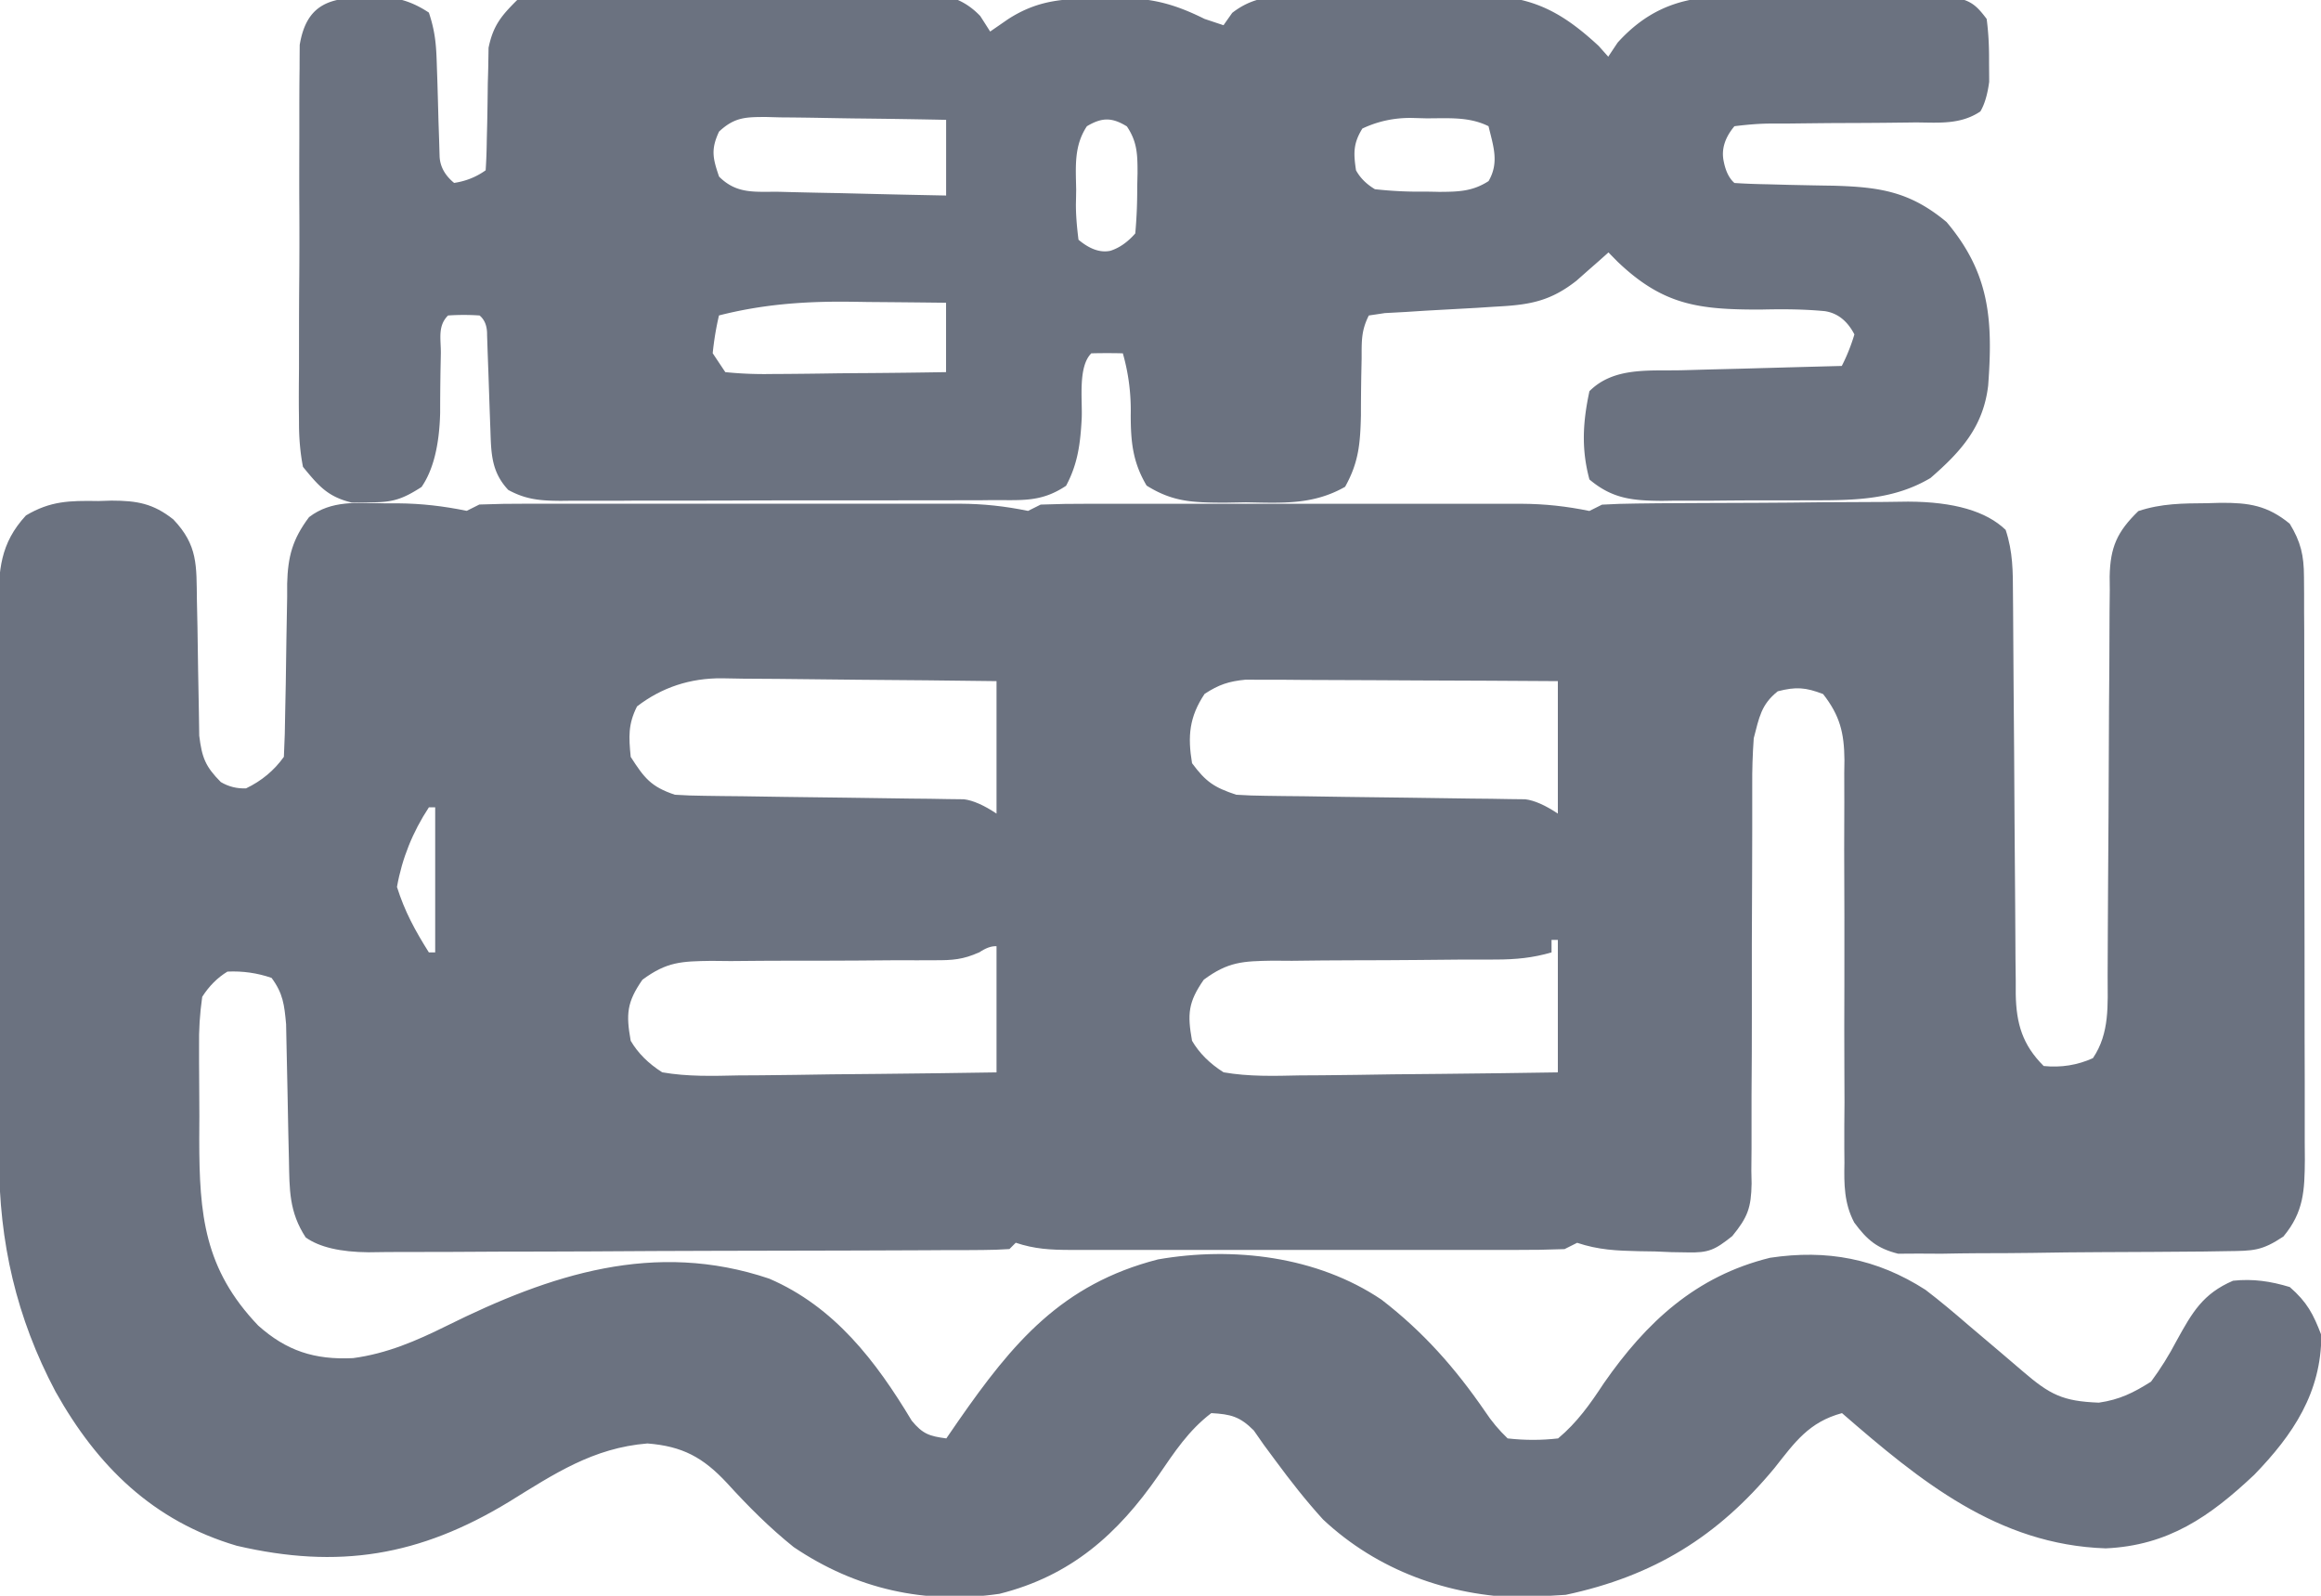
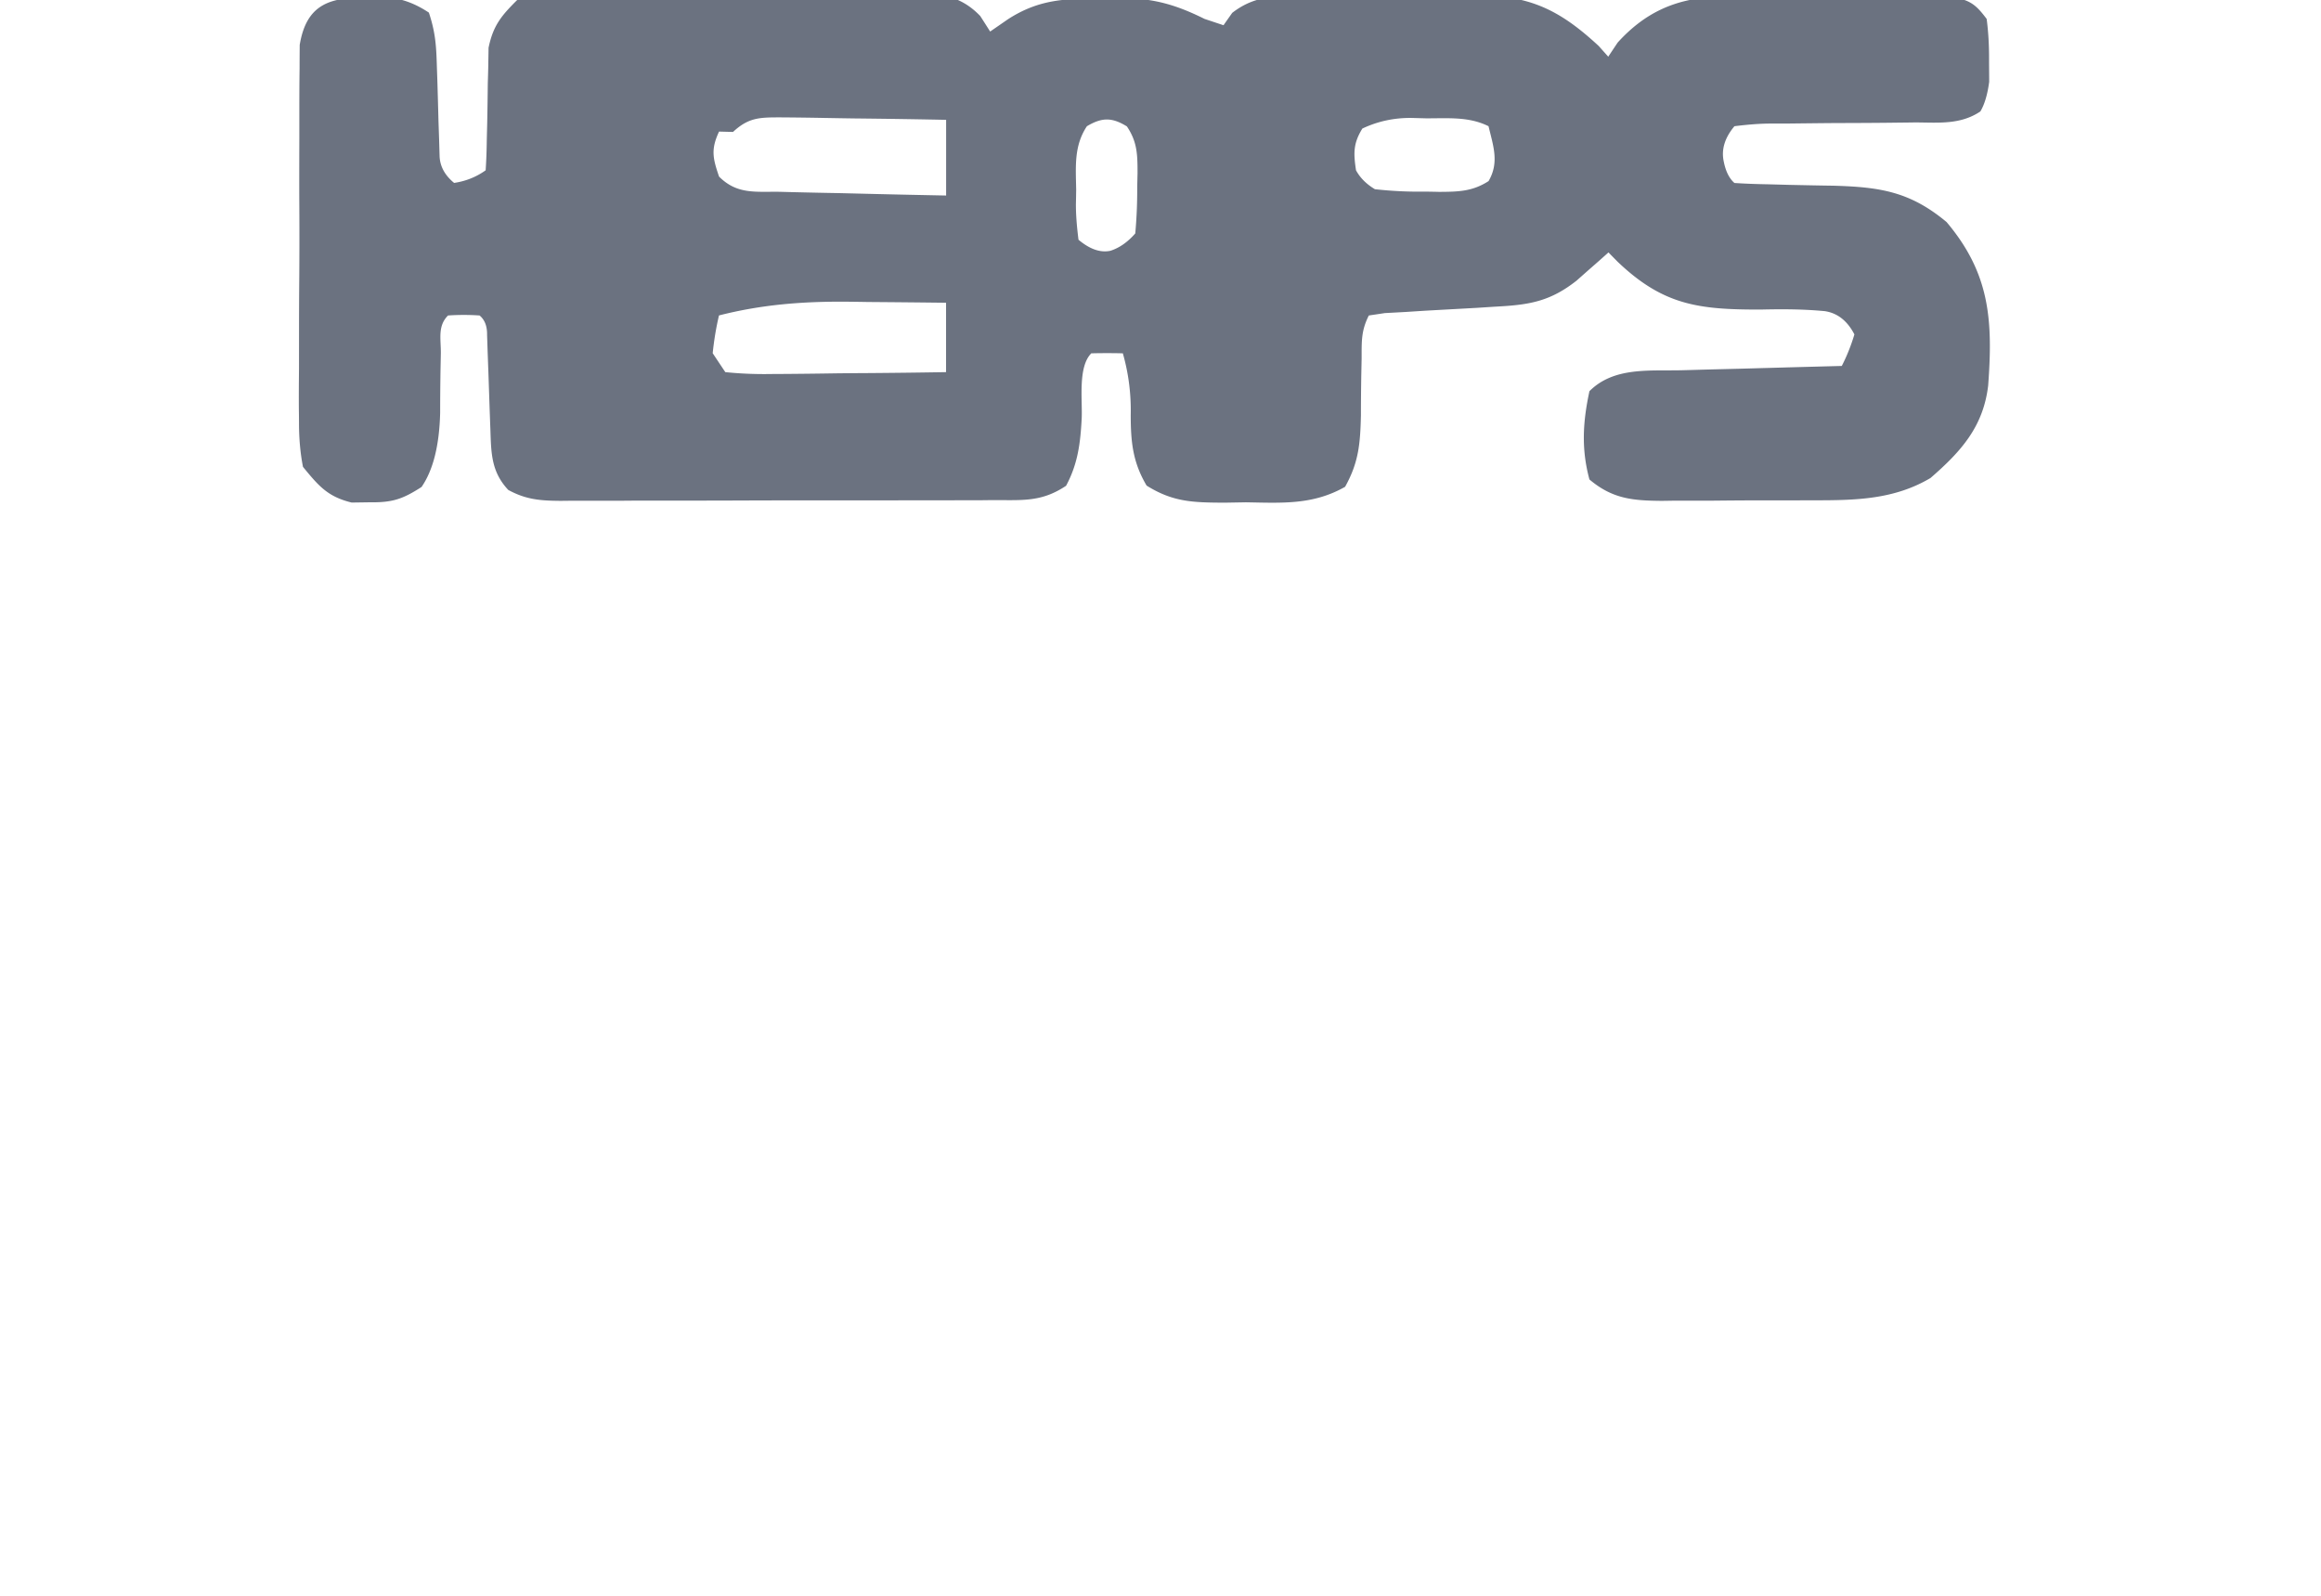
<svg xmlns="http://www.w3.org/2000/svg" id="Layer_1" version="1.1" viewBox="0 0 368 253">
  <defs>
    <style>.st0{fill:#6b7280}</style>
  </defs>
-   <path d="M15.44 79.44c.74-.02 1.48-.05 2.24-.07 4.03.01 6.6.44 9.8 2.98 3.92 4.11 3.66 7.31 3.74 12.8l.09 4.29c.04 2.25.08 4.5.1 6.75.03 2.18.07 4.35.12 6.52l.06 3.94c.43 3.48.98 4.88 3.42 7.34q1.84 1.09 4 1 3.7-1.77 6-5c.12-2.42.19-4.82.21-7.24l.09-4.42c.04-2.32.08-4.65.1-6.97.03-2.24.07-4.49.12-6.73v-2.09c.11-4.34.86-7.07 3.47-10.55 3.54-2.72 7.67-2.26 11.94-2.19h2.13c3.78.03 7.24.44 10.93 1.19l2-1c2.57-.1 5.11-.14 7.68-.13h68.52c3.75.02 7.14.39 10.8 1.14l2-1c2.57-.1 5.11-.14 7.68-.13h68.52c3.75.02 7.14.39 10.8 1.14l2-1c1.82-.11 3.64-.16 5.46-.18l3.46-.04q1.75-.02 3.76-.02c1.27 0 2.54-.02 3.85-.02l8.08-.03c3.44-.01 6.88-.05 10.32-.09 3.29-.03 6.58-.04 9.87-.05 1.23-.02 2.46-.04 3.73-.05q10.86.03 15.47 4.48c1.16 3.48 1.15 6.61 1.16 10.24 0 .73.01 1.47.02 2.22l.03 4.78c.01 2.52.03 5.04.05 7.57.06 7.17.12 14.34.15 21.51.02 4.39.06 8.77.1 13.16l.03 5.01c0 2.34.03 4.68.06 7.02v2.08c.08 4.68 1.06 8.05 4.43 11.41q4.15.42 7.81-1.25c2.69-3.97 2.33-8.46 2.33-13.1 0-.73 0-1.47.01-2.22 0-1.59.01-3.18.02-4.77 0-2.52.02-5.04.04-7.55.05-7.16.1-14.32.12-21.47.01-4.38.04-8.76.08-13.14.01-1.67.02-3.34.02-5 0-2.33.02-4.67.05-7 0-.69-.01-1.37-.02-2.08.09-4.7 1.19-7.13 4.55-10.4 3.66-1.22 7.06-1.22 10.88-1.25l2.14-.06c4.52-.03 7.45.42 10.98 3.31 1.76 2.89 2.25 5.04 2.26 8.4 0 .87.01 1.75.02 2.65v2.88q0 1.51.02 3.05c.01 3.33.01 6.66.01 9.99 0 2.31 0 4.63.01 6.94v14.55c0 6.22.01 12.44.03 18.66.01 4.78.02 9.56.01 14.34 0 2.29 0 4.59.02 6.88.01 3.21 0 6.41 0 9.62 0 .95.02 1.9.02 2.87-.04 4.86-.15 8.28-3.4 12.18-3.44 2.3-4.8 2.27-8.86 2.32l-3.65.06c-1.3 0-2.61.02-3.95.03l-4.05.03c-2.83.02-5.67.03-8.5.04-3.62.01-7.25.06-10.87.12-2.79.04-5.58.05-8.37.05-1.98 0-3.97.05-5.95.08-1.21 0-2.42-.01-3.67-.02l-3.22.02c-3.34-.85-4.92-2.18-6.96-4.95-1.61-3.05-1.62-6.1-1.55-9.45 0-.74-.01-1.49-.02-2.25-.01-2.44 0-4.89.03-7.33 0-1.71-.01-3.41-.02-5.12-.02-4.48-.02-8.96 0-13.44.02-7.18 0-14.35-.03-21.53 0-2.5 0-5 .02-7.51 0-1.54 0-3.07-.01-4.61 0-.69.02-1.39.03-2.1-.04-4.3-.72-7.03-3.38-10.44-2.77-1.07-4.32-1.18-7.19-.44-2.66 2.11-2.95 4.18-3.81 7.44-.18 2.56-.26 5.02-.24 7.58v6.97c0 2.51 0 5.02-.02 7.53-.04 7.13-.06 14.26-.04 21.4 0 4.37-.01 8.74-.05 13.11v4.99c.01 2.32 0 4.65-.03 6.97.01.68.02 1.37.04 2.07-.07 3.82-.61 5.31-3.06 8.31-2.74 2.18-3.72 2.68-7.14 2.59l-2.51-.04c-.85-.04-1.7-.07-2.58-.11l-2.6-.04c-3.55-.08-6.38-.2-9.77-1.33l-2 1c-2.64.1-5.25.14-7.89.13h-70.44c-3.16-.01-5.66-.13-8.68-1.14l-1 1c-1.41.1-2.82.14-4.23.15l-2.77.02h-3.06c-1.06 0-2.11.01-3.2.02-3.51.02-7.03.03-10.54.04q-1.79 0-3.63.01c-6.33.02-12.67.04-19 .04-6.55.01-13.11.05-19.66.09-5.03.03-10.06.03-15.08.04-2.42 0-4.83.02-7.25.04-3.38.02-6.76.02-10.13.02-1 .01-2.01.03-3.04.04q-6.76-.05-9.99-2.35c-2.65-4.06-2.57-7.57-2.66-12.31-.03-1.43-.07-2.86-.1-4.29-.05-2.25-.09-4.5-.13-6.75-.04-2.17-.09-4.35-.14-6.52-.03-1.3-.05-2.6-.08-3.94-.28-3.08-.48-4.87-2.3-7.34q-3.37-1.17-7-1-2.36 1.43-4 4c-.39 2.79-.54 5.17-.5 7.95v2.34c0 1.63.01 3.27.03 4.9.03 2.47.02 4.95 0 7.42.01 11.93.78 20.54 9.35 29.51 4.48 4 8.92 5.46 15.04 5.16 5.34-.71 10.02-2.73 14.82-5.11 16.49-8.18 32.99-13.61 51.16-7.49 10.36 4.46 16.94 13.1 22.59 22.51 1.75 2.13 2.81 2.46 5.49 2.82l1.94-2.82c8.58-12.32 16.33-21.63 31.62-25.56 11.93-2.08 25.22-.5 35.44 6.38 6.63 5.11 11.68 10.83 16.41 17.71q1.54 2.34 3.59 4.29 4.06.46 8 0c3.03-2.54 5.09-5.46 7.25-8.75 6.72-9.66 14.57-16.99 26.36-19.89 8.99-1.35 16.89.11 24.64 5.08 2.33 1.78 4.54 3.64 6.76 5.56 1.72 1.46 3.44 2.91 5.16 4.37 1.17.99 2.34 1.99 3.5 2.99 4.32 3.71 6.33 4.75 12.07 4.97 3.29-.48 5.45-1.55 8.27-3.33q2.24-3.02 4.06-6.5c2.47-4.48 4.15-7.44 8.94-9.5 3.16-.34 5.97.08 9 1 2.74 2.39 3.72 4.26 5 7.62 0 9.11-4.47 15.79-10.64 22.15-7.05 6.64-13.65 11.22-23.55 11.66-17.14-.57-29.48-10.74-41.81-21.44-5.25 1.42-7.46 4.6-10.69 8.69-8.99 10.87-19.16 17.15-33.12 20.12-1.05.06-2.1.12-3.19.19-1.2.08-2.39.16-3.62.25-11.77-.25-23.02-4.29-31.66-12.39-2.73-3-5.18-6.13-7.59-9.4q-.9-1.22-1.82-2.46c-.52-.74-1.04-1.49-1.57-2.25-2.2-2.21-3.65-2.58-6.74-2.75-3.61 2.75-5.82 6.15-8.38 9.88-6.45 9.31-13.88 15.93-25.21 18.77-11.79 1.71-22.74-.74-32.62-7.41-3.84-3.08-7.26-6.51-10.57-10.15-3.8-4.08-7.06-5.84-12.62-6.28-8.61.7-14.75 4.8-21.96 9.26-14.19 8.61-27.04 10.71-43.15 6.96-13.25-3.91-22.1-12.58-28.74-24.44-6.22-11.74-8.95-23.7-8.95-36.87 0-1.02 0-2.03-.01-3.08 0-3.35-.01-6.7-.01-10.06 0-2.33 0-4.67-.01-7v-14.66c0-6.26-.01-12.53-.03-18.79-.01-4.82-.01-9.63-.01-14.45 0-2.31 0-4.62-.01-6.93v-9.68c0-.95-.01-1.91-.02-2.89.03-5.83.25-10.04 4.36-14.5 3.89-2.31 6.9-2.35 11.34-2.29ZM101 112c-1.43 2.85-1.31 4.83-1 8 2.15 3.34 3.2 4.73 7 6 1.56.1 3.13.16 4.7.17.95.01 1.9.03 2.88.04l3.11.03c2.16.03 4.33.07 6.49.1 3.42.05 6.83.09 10.25.13 3.29.04 6.59.09 9.88.14q1.54.01 3.11.03c.95.02 1.9.03 2.88.05q1.26.02 2.54.03 2.16.27 5.16 2.27v-21c-7.31-.1-14.63-.17-21.94-.22-2.49-.02-4.98-.05-7.46-.08-3.58-.05-7.15-.07-10.73-.09l-3.37-.06q-7.6-.07-13.49 4.45Zm90-2c-2.45 3.67-2.71 6.73-2 11 2.21 2.97 3.49 3.83 7 5 1.56.1 3.13.16 4.7.17.95.01 1.9.03 2.88.04l3.11.03c2.16.03 4.33.07 6.49.1 3.42.05 6.83.09 10.25.13 3.29.04 6.59.09 9.88.14q1.54.01 3.11.03c.95.02 1.9.03 2.88.05q1.26.02 2.54.03 2.16.27 5.16 2.27v-21c-7.33-.05-14.66-.09-22-.11-2.49-.01-4.99-.02-7.48-.04-3.58-.02-7.17-.04-10.75-.04q-1.68-.02-3.38-.03h-3.15c-.91 0-1.83 0-2.77-.01-2.66.26-4.22.78-6.46 2.24ZM68 128q-3.86 5.86-5.06 12.62c1.24 3.92 2.87 6.9 5.06 10.38h1v-23h-1Zm87.24 22.99c-2.54 1.15-4.24 1.26-7.02 1.25-.94 0-1.89 0-2.86.01-1.01 0-2.03 0-3.07-.01-2.15.02-4.3.03-6.46.05-3.39.02-6.78.03-10.16.02-3.27 0-6.54.03-9.82.06l-3.07-.03c-4.72.07-7.04.12-10.92 2.99-2.47 3.55-2.62 5.44-1.86 9.68q1.71 2.92 5 5c4.03.7 8 .58 12.08.49 1.17 0 2.34-.01 3.54-.02 3.73-.03 7.46-.09 11.19-.15 2.53-.03 5.06-.05 7.59-.07 6.2-.06 12.4-.14 18.6-.24v-20q-1.19-.08-2.76.99ZM246 149v2c-3 .87-5.66 1.12-8.78 1.13q-1.42 0-2.86.01h-3.07l-6.46.06c-3.39.03-6.78.05-10.16.05-3.27 0-6.54.04-9.82.08l-3.07-.02c-4.71.08-7.05.15-10.92 3.02-2.47 3.55-2.62 5.43-1.86 9.68q1.71 2.92 5 5c4.03.7 8 .58 12.08.49 1.17 0 2.34-.01 3.54-.02 3.73-.03 7.46-.09 11.19-.15 2.53-.03 5.06-.05 7.59-.07 6.2-.06 12.4-.14 18.6-.24v-21h-1Z" class="st0" />
-   <path d="M58.56-.38c1.14.01 2.27.03 3.44.04Q65 0 68 2c.97 2.92 1.16 4.98 1.25 8.04.03.97.07 1.95.1 2.95.06 2.05.12 4.11.17 6.16l.1 2.95c.03.89.05 1.78.08 2.7q.11 2.4 2.3 4.2 2.78-.41 5-2c.11-1.58.16-3.16.18-4.73.02-.97.05-1.93.07-2.93.04-2.04.07-4.08.09-6.12.03-.97.06-1.94.08-2.95.01-.89.03-1.78.04-2.69.72-3.5 2-5.06 4.53-7.57q3.15-.63 6.91-.65c.69 0 1.37-.02 2.08-.03 2.26-.02 4.53 0 6.79 0 1.58 0 3.15 0 4.73-.01 3.3 0 6.6 0 9.91.03 4.23.03 8.46.01 12.69-.02 3.25-.02 6.51-.01 9.76 0 1.56 0 3.12 0 4.68-.01 2.18-.01 4.36 0 6.54.03 1.24 0 2.48 0 3.76.01q3.15.63 5.58 3.18c.52.81 1.04 1.62 1.57 2.46.93-.64 1.86-1.28 2.81-1.94 4.99-3.23 9.17-3.28 14.94-3.31l2.38-.06c5.42-.04 9.01.9 13.87 3.31l3 1q.68-.97 1.38-1.96c3.97-3.08 7.68-2.63 12.58-2.6.97 0 1.95-.01 2.95-.02h6.18c3.14.01 6.27-.02 9.41-.06h6.02c.93-.01 1.86-.03 2.82-.04 7.81.11 12.5 2.74 18.16 7.98.49.56.99 1.11 1.5 1.69.49-.74.99-1.49 1.5-2.25C260.8 2 265.57-.18 271.98-.51c1.84-.02 3.69-.02 5.53 0h2.97c2.06 0 4.12.01 6.17.03 3.16.03 6.31.02 9.47 0 2 0 4.01.01 6.01.03h2.86c.87.01 1.75.03 2.65.04q1.15 0 2.33.02c2.57.49 3.46 1.32 5.02 3.39q.4 3.03.38 6.5c0 1.14.02 2.29.02 3.47q-.4 3.03-1.4 4.7c-3.18 2.13-6.61 1.76-10.31 1.74q-1.22.02-2.46.03c-3.48.05-6.95.06-10.43.07-2.54.02-5.07.05-7.61.08h-2.39q-2.45 0-5.79.42-2.32 2.77-1.69 5.62.46 2.31 1.69 3.38c1.78.12 3.57.18 5.36.21l3.33.09c2.32.05 4.64.1 6.95.13 7.4.21 12.17.91 17.99 5.76 6.9 8.17 7.36 15.6 6.6 25.92-.77 6.55-4.32 10.48-9.15 14.67-5.76 3.41-11.83 3.53-18.33 3.53-.87 0-1.73 0-2.62.01h-5.46c-2.78 0-5.56.02-8.34.05h-5.32c-.83 0-1.65.02-2.51.03-4.6-.04-7.81-.29-11.49-3.39-1.31-4.85-1.05-9.11 0-14 3.88-3.88 9.48-3.19 14.71-3.32l2.2-.06c2.3-.07 4.6-.12 6.91-.18 1.57-.04 3.13-.09 4.7-.13 3.83-.11 7.66-.21 11.49-.31q1.2-2.33 2-5-1.68-3.24-4.7-3.69c-3.41-.32-6.69-.33-10.11-.25-9.85.02-15.49-.66-22.75-7.6-.47-.48-.95-.96-1.43-1.46l-1.39 1.24q-.92.81-1.86 1.63l-1.83 1.62c-3.98 3.12-7.14 3.79-12.18 4.07-1.2.07-2.4.15-3.64.23l-7.61.42c-1.2.07-2.39.15-3.63.23-1.1.06-2.2.12-3.33.18-.83.13-1.67.25-2.53.38-1.23 2.45-1.13 4.09-1.14 6.83l-.06 2.92c-.03 2.03-.05 4.06-.05 6.09-.11 4.43-.33 7.41-2.51 11.32-5.09 2.9-9.98 2.56-15.73 2.46l-3.42.06c-4.9-.03-8.11-.07-12.32-2.71-2.21-3.73-2.51-6.93-2.52-11.16q.11-5.06-1.25-9.81c-1.67-.04-3.33-.04-5 0-2.13 2.13-1.4 7.28-1.52 10.28-.21 3.95-.6 7.22-2.48 10.72-3.72 2.48-6.59 2.29-10.9 2.27-.8 0-1.61.01-2.44.02-2.66.01-5.32.01-7.98.01-1.85 0-3.69 0-5.54.01h-11.62c-4.96 0-9.93.01-14.89.03-3.81.01-7.63.02-11.44.01-1.83 0-3.66 0-5.49.02-2.56.01-5.12 0-7.68 0-.76 0-1.51.02-2.29.02-3.15-.03-5.38-.21-8.17-1.73-2.74-2.92-2.71-5.92-2.84-9.73-.04-.98-.07-1.96-.11-2.96l-.21-6.2c-.04-.98-.07-1.95-.11-2.96l-.09-2.72q.04-2.07-1.19-3.09-2.5-.17-5 0c-1.66 1.66-1.13 3.67-1.14 5.95l-.06 3.07c-.03 2.14-.05 4.28-.05 6.41q-.19 7.76-2.95 11.76c-3.07 1.98-4.67 2.48-8.3 2.43l-2.78.04c-3.82-.93-5.24-2.64-7.72-5.66q-.63-3.23-.63-6.93c0-.68-.01-1.35-.02-2.05-.02-2.23 0-4.45.02-6.68V53.7c0-3.25.01-6.5.04-9.75.03-4.16.03-8.32 0-12.49-.01-3.2 0-6.41.01-9.61v-4.6c0-2.15.01-4.29.04-6.43 0-1.22.01-2.44.02-3.7C48.61.52 52.47-.51 58.6-.36Zm55.45 21.24c-1.32 2.81-1 4.23 0 7.14 2.87 2.87 5.79 2.35 9.63 2.41l2.28.06c2.4.06 4.81.11 7.21.15l4.89.12c4 .1 7.99.18 11.99.26V19c-4.79-.1-9.57-.17-14.36-.22-1.63-.02-3.26-.05-4.89-.08a547.7 547.7 0 0 0-7.02-.09l-2.21-.06c-3.3 0-5.05.01-7.52 2.31Zm58.33-.86c-2.09 3.14-1.77 6.43-1.71 10.07-.01.73-.02 1.47-.04 2.22q-.02 2.38.41 5.72 2.69 2.26 5.06 1.75 2.13-.68 3.94-2.75c.23-2.53.32-4.91.31-7.44.02-.68.03-1.36.05-2.06 0-2.94-.02-5-1.69-7.47-2.36-1.45-3.95-1.45-6.33-.03Zm43.68.36c-1.47 2.37-1.43 3.91-1.02 6.64q.97 1.79 3 3c2.76.3 5.25.42 8 .38.72.01 1.45.02 2.2.04 3.01-.02 5.25-.05 7.82-1.71 1.71-2.95.75-5.53-.01-8.7-3.15-1.57-6.49-1.23-9.94-1.25l-2.21-.06q-4.16-.06-7.83 1.67ZM114 50q-.68 2.86-1 6 .99 1.49 2 3c2.7.27 5.16.35 7.85.29.77 0 1.55 0 2.35-.01 2.48-.02 4.95-.05 7.43-.09 1.68-.02 3.35-.03 5.03-.04 4.11-.03 8.23-.08 12.34-.15V48c-4.13-.05-8.25-.09-12.38-.12q-1.73-.03-3.5-.05c-6.96-.04-13.36.46-20.12 2.18Z" class="st0" />
+   <path d="M58.56-.38c1.14.01 2.27.03 3.44.04Q65 0 68 2c.97 2.92 1.16 4.98 1.25 8.04.03.97.07 1.95.1 2.95.06 2.05.12 4.11.17 6.16l.1 2.95c.03.89.05 1.78.08 2.7q.11 2.4 2.3 4.2 2.78-.41 5-2c.11-1.58.16-3.16.18-4.73.02-.97.05-1.93.07-2.93.04-2.04.07-4.08.09-6.12.03-.97.06-1.94.08-2.95.01-.89.03-1.78.04-2.69.72-3.5 2-5.06 4.53-7.57q3.15-.63 6.91-.65c.69 0 1.37-.02 2.08-.03 2.26-.02 4.53 0 6.79 0 1.58 0 3.15 0 4.73-.01 3.3 0 6.6 0 9.91.03 4.23.03 8.46.01 12.69-.02 3.25-.02 6.51-.01 9.76 0 1.56 0 3.12 0 4.68-.01 2.18-.01 4.36 0 6.54.03 1.24 0 2.48 0 3.76.01q3.15.63 5.58 3.18c.52.81 1.04 1.62 1.57 2.46.93-.64 1.86-1.28 2.81-1.94 4.99-3.23 9.17-3.28 14.94-3.31l2.38-.06c5.42-.04 9.01.9 13.87 3.31l3 1q.68-.97 1.38-1.96c3.97-3.08 7.68-2.63 12.58-2.6.97 0 1.95-.01 2.95-.02h6.18c3.14.01 6.27-.02 9.41-.06h6.02c.93-.01 1.86-.03 2.82-.04 7.81.11 12.5 2.74 18.16 7.98.49.56.99 1.11 1.5 1.69.49-.74.99-1.49 1.5-2.25C260.8 2 265.57-.18 271.98-.51c1.84-.02 3.69-.02 5.53 0h2.97c2.06 0 4.12.01 6.17.03 3.16.03 6.31.02 9.47 0 2 0 4.01.01 6.01.03h2.86c.87.01 1.75.03 2.65.04q1.15 0 2.33.02c2.57.49 3.46 1.32 5.02 3.39q.4 3.03.38 6.5c0 1.14.02 2.29.02 3.47q-.4 3.03-1.4 4.7c-3.18 2.13-6.61 1.76-10.31 1.74q-1.22.02-2.46.03c-3.48.05-6.95.06-10.43.07-2.54.02-5.07.05-7.61.08h-2.39q-2.45 0-5.79.42-2.32 2.77-1.69 5.62.46 2.31 1.69 3.38c1.78.12 3.57.18 5.36.21l3.33.09c2.32.05 4.64.1 6.95.13 7.4.21 12.17.91 17.99 5.76 6.9 8.17 7.36 15.6 6.6 25.92-.77 6.55-4.32 10.48-9.15 14.67-5.76 3.41-11.83 3.53-18.33 3.53-.87 0-1.73 0-2.62.01h-5.46c-2.78 0-5.56.02-8.34.05h-5.32c-.83 0-1.65.02-2.51.03-4.6-.04-7.81-.29-11.49-3.39-1.31-4.85-1.05-9.11 0-14 3.88-3.88 9.48-3.19 14.71-3.32l2.2-.06c2.3-.07 4.6-.12 6.91-.18 1.57-.04 3.13-.09 4.7-.13 3.83-.11 7.66-.21 11.49-.31q1.2-2.33 2-5-1.68-3.24-4.7-3.69c-3.41-.32-6.69-.33-10.11-.25-9.85.02-15.49-.66-22.75-7.6-.47-.48-.95-.96-1.43-1.46l-1.39 1.24q-.92.81-1.86 1.63l-1.83 1.62c-3.98 3.12-7.14 3.79-12.18 4.07-1.2.07-2.4.15-3.64.23l-7.61.42c-1.2.07-2.39.15-3.63.23-1.1.06-2.2.12-3.33.18-.83.13-1.67.25-2.53.38-1.23 2.45-1.13 4.09-1.14 6.83l-.06 2.92c-.03 2.03-.05 4.06-.05 6.09-.11 4.43-.33 7.41-2.51 11.32-5.09 2.9-9.98 2.56-15.73 2.46l-3.42.06c-4.9-.03-8.11-.07-12.32-2.71-2.21-3.73-2.51-6.93-2.52-11.16q.11-5.06-1.25-9.81c-1.67-.04-3.33-.04-5 0-2.13 2.13-1.4 7.28-1.52 10.28-.21 3.95-.6 7.22-2.48 10.72-3.72 2.48-6.59 2.29-10.9 2.27-.8 0-1.61.01-2.44.02-2.66.01-5.32.01-7.98.01-1.85 0-3.69 0-5.54.01h-11.62c-4.96 0-9.93.01-14.89.03-3.81.01-7.63.02-11.44.01-1.83 0-3.66 0-5.49.02-2.56.01-5.12 0-7.68 0-.76 0-1.51.02-2.29.02-3.15-.03-5.38-.21-8.17-1.73-2.74-2.92-2.71-5.92-2.84-9.73-.04-.98-.07-1.96-.11-2.96l-.21-6.2c-.04-.98-.07-1.95-.11-2.96l-.09-2.72q.04-2.07-1.19-3.09-2.5-.17-5 0c-1.66 1.66-1.13 3.67-1.14 5.95l-.06 3.07c-.03 2.14-.05 4.28-.05 6.41q-.19 7.76-2.95 11.76c-3.07 1.98-4.67 2.48-8.3 2.43l-2.78.04c-3.82-.93-5.24-2.64-7.72-5.66q-.63-3.23-.63-6.93c0-.68-.01-1.35-.02-2.05-.02-2.23 0-4.45.02-6.68V53.7c0-3.25.01-6.5.04-9.75.03-4.16.03-8.32 0-12.49-.01-3.2 0-6.41.01-9.61v-4.6c0-2.15.01-4.29.04-6.43 0-1.22.01-2.44.02-3.7C48.61.52 52.47-.51 58.6-.36Zm55.45 21.24c-1.32 2.81-1 4.23 0 7.14 2.87 2.87 5.79 2.35 9.63 2.41l2.28.06c2.4.06 4.81.11 7.21.15l4.89.12c4 .1 7.99.18 11.99.26V19c-4.79-.1-9.57-.17-14.36-.22-1.63-.02-3.26-.05-4.89-.08a547.7 547.7 0 0 0-7.02-.09c-3.3 0-5.05.01-7.52 2.31Zm58.33-.86c-2.09 3.14-1.77 6.43-1.71 10.07-.01.73-.02 1.47-.04 2.22q-.02 2.38.41 5.72 2.69 2.26 5.06 1.75 2.13-.68 3.94-2.75c.23-2.53.32-4.91.31-7.44.02-.68.03-1.36.05-2.06 0-2.94-.02-5-1.69-7.47-2.36-1.45-3.95-1.45-6.33-.03Zm43.68.36c-1.47 2.37-1.43 3.91-1.02 6.64q.97 1.79 3 3c2.76.3 5.25.42 8 .38.72.01 1.45.02 2.2.04 3.01-.02 5.25-.05 7.82-1.71 1.71-2.95.75-5.53-.01-8.7-3.15-1.57-6.49-1.23-9.94-1.25l-2.21-.06q-4.16-.06-7.83 1.67ZM114 50q-.68 2.86-1 6 .99 1.49 2 3c2.7.27 5.16.35 7.85.29.77 0 1.55 0 2.35-.01 2.48-.02 4.95-.05 7.43-.09 1.68-.02 3.35-.03 5.03-.04 4.11-.03 8.23-.08 12.34-.15V48c-4.13-.05-8.25-.09-12.38-.12q-1.73-.03-3.5-.05c-6.96-.04-13.36.46-20.12 2.18Z" class="st0" />
</svg>